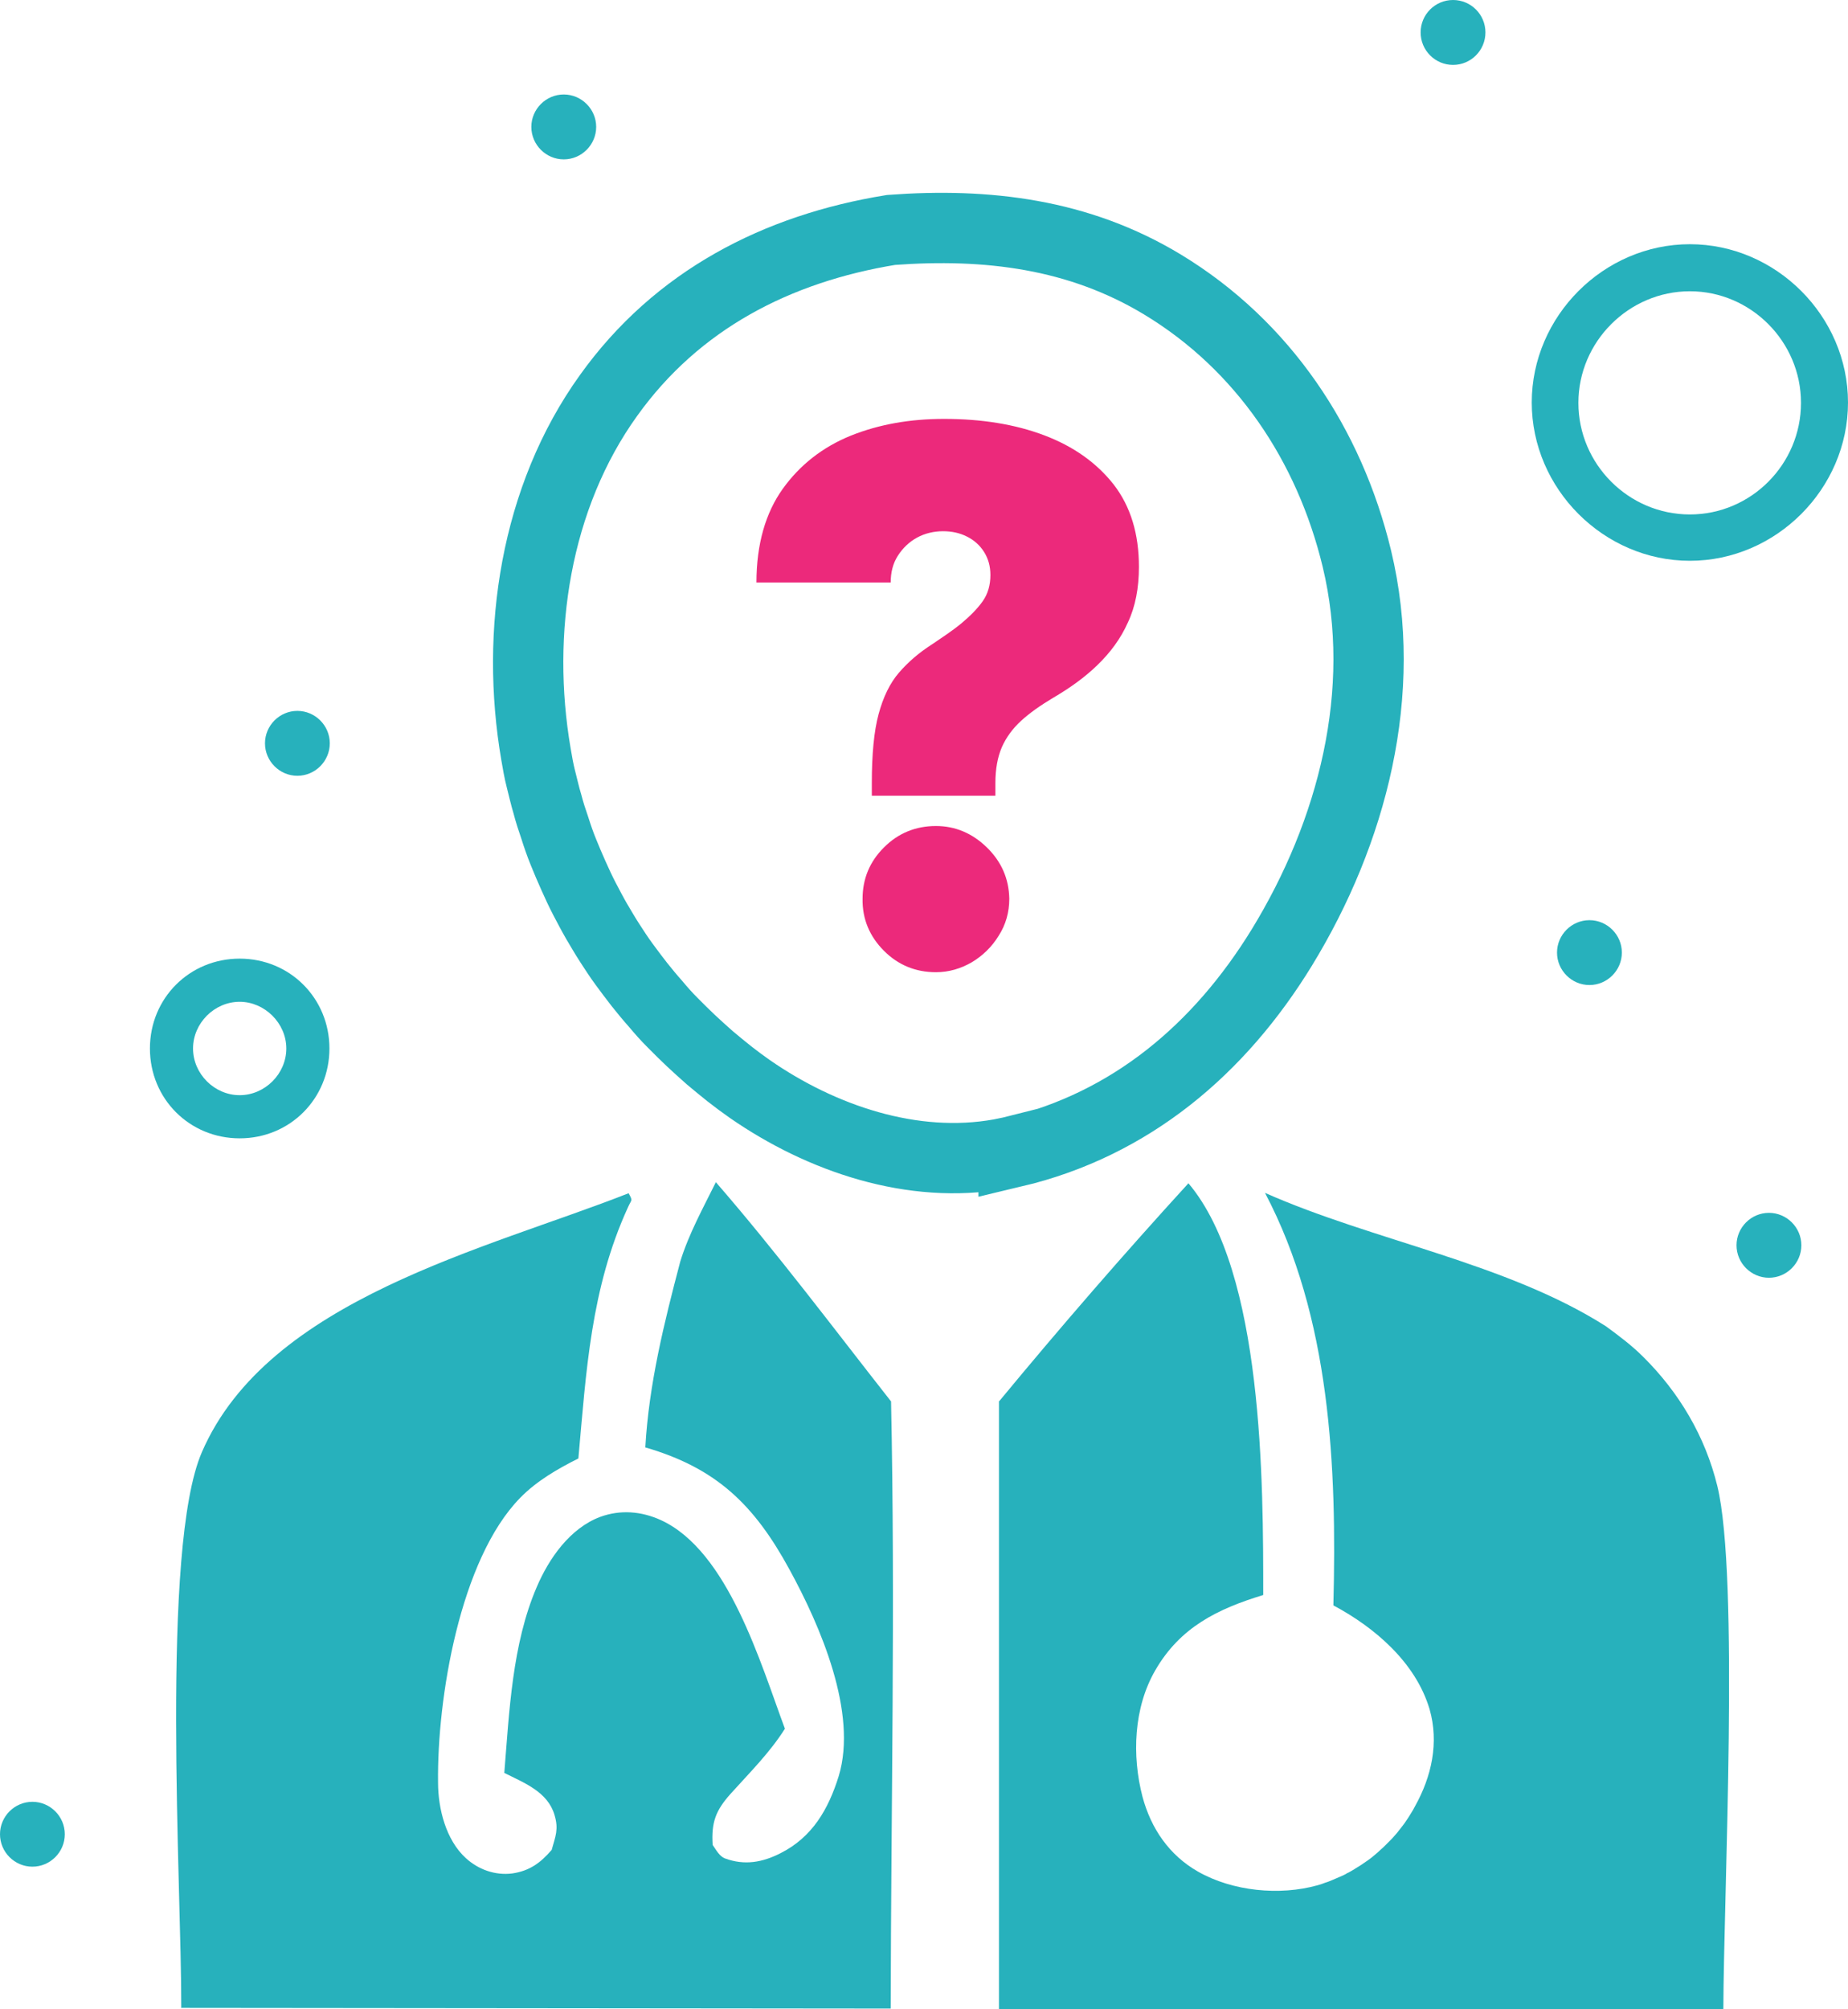
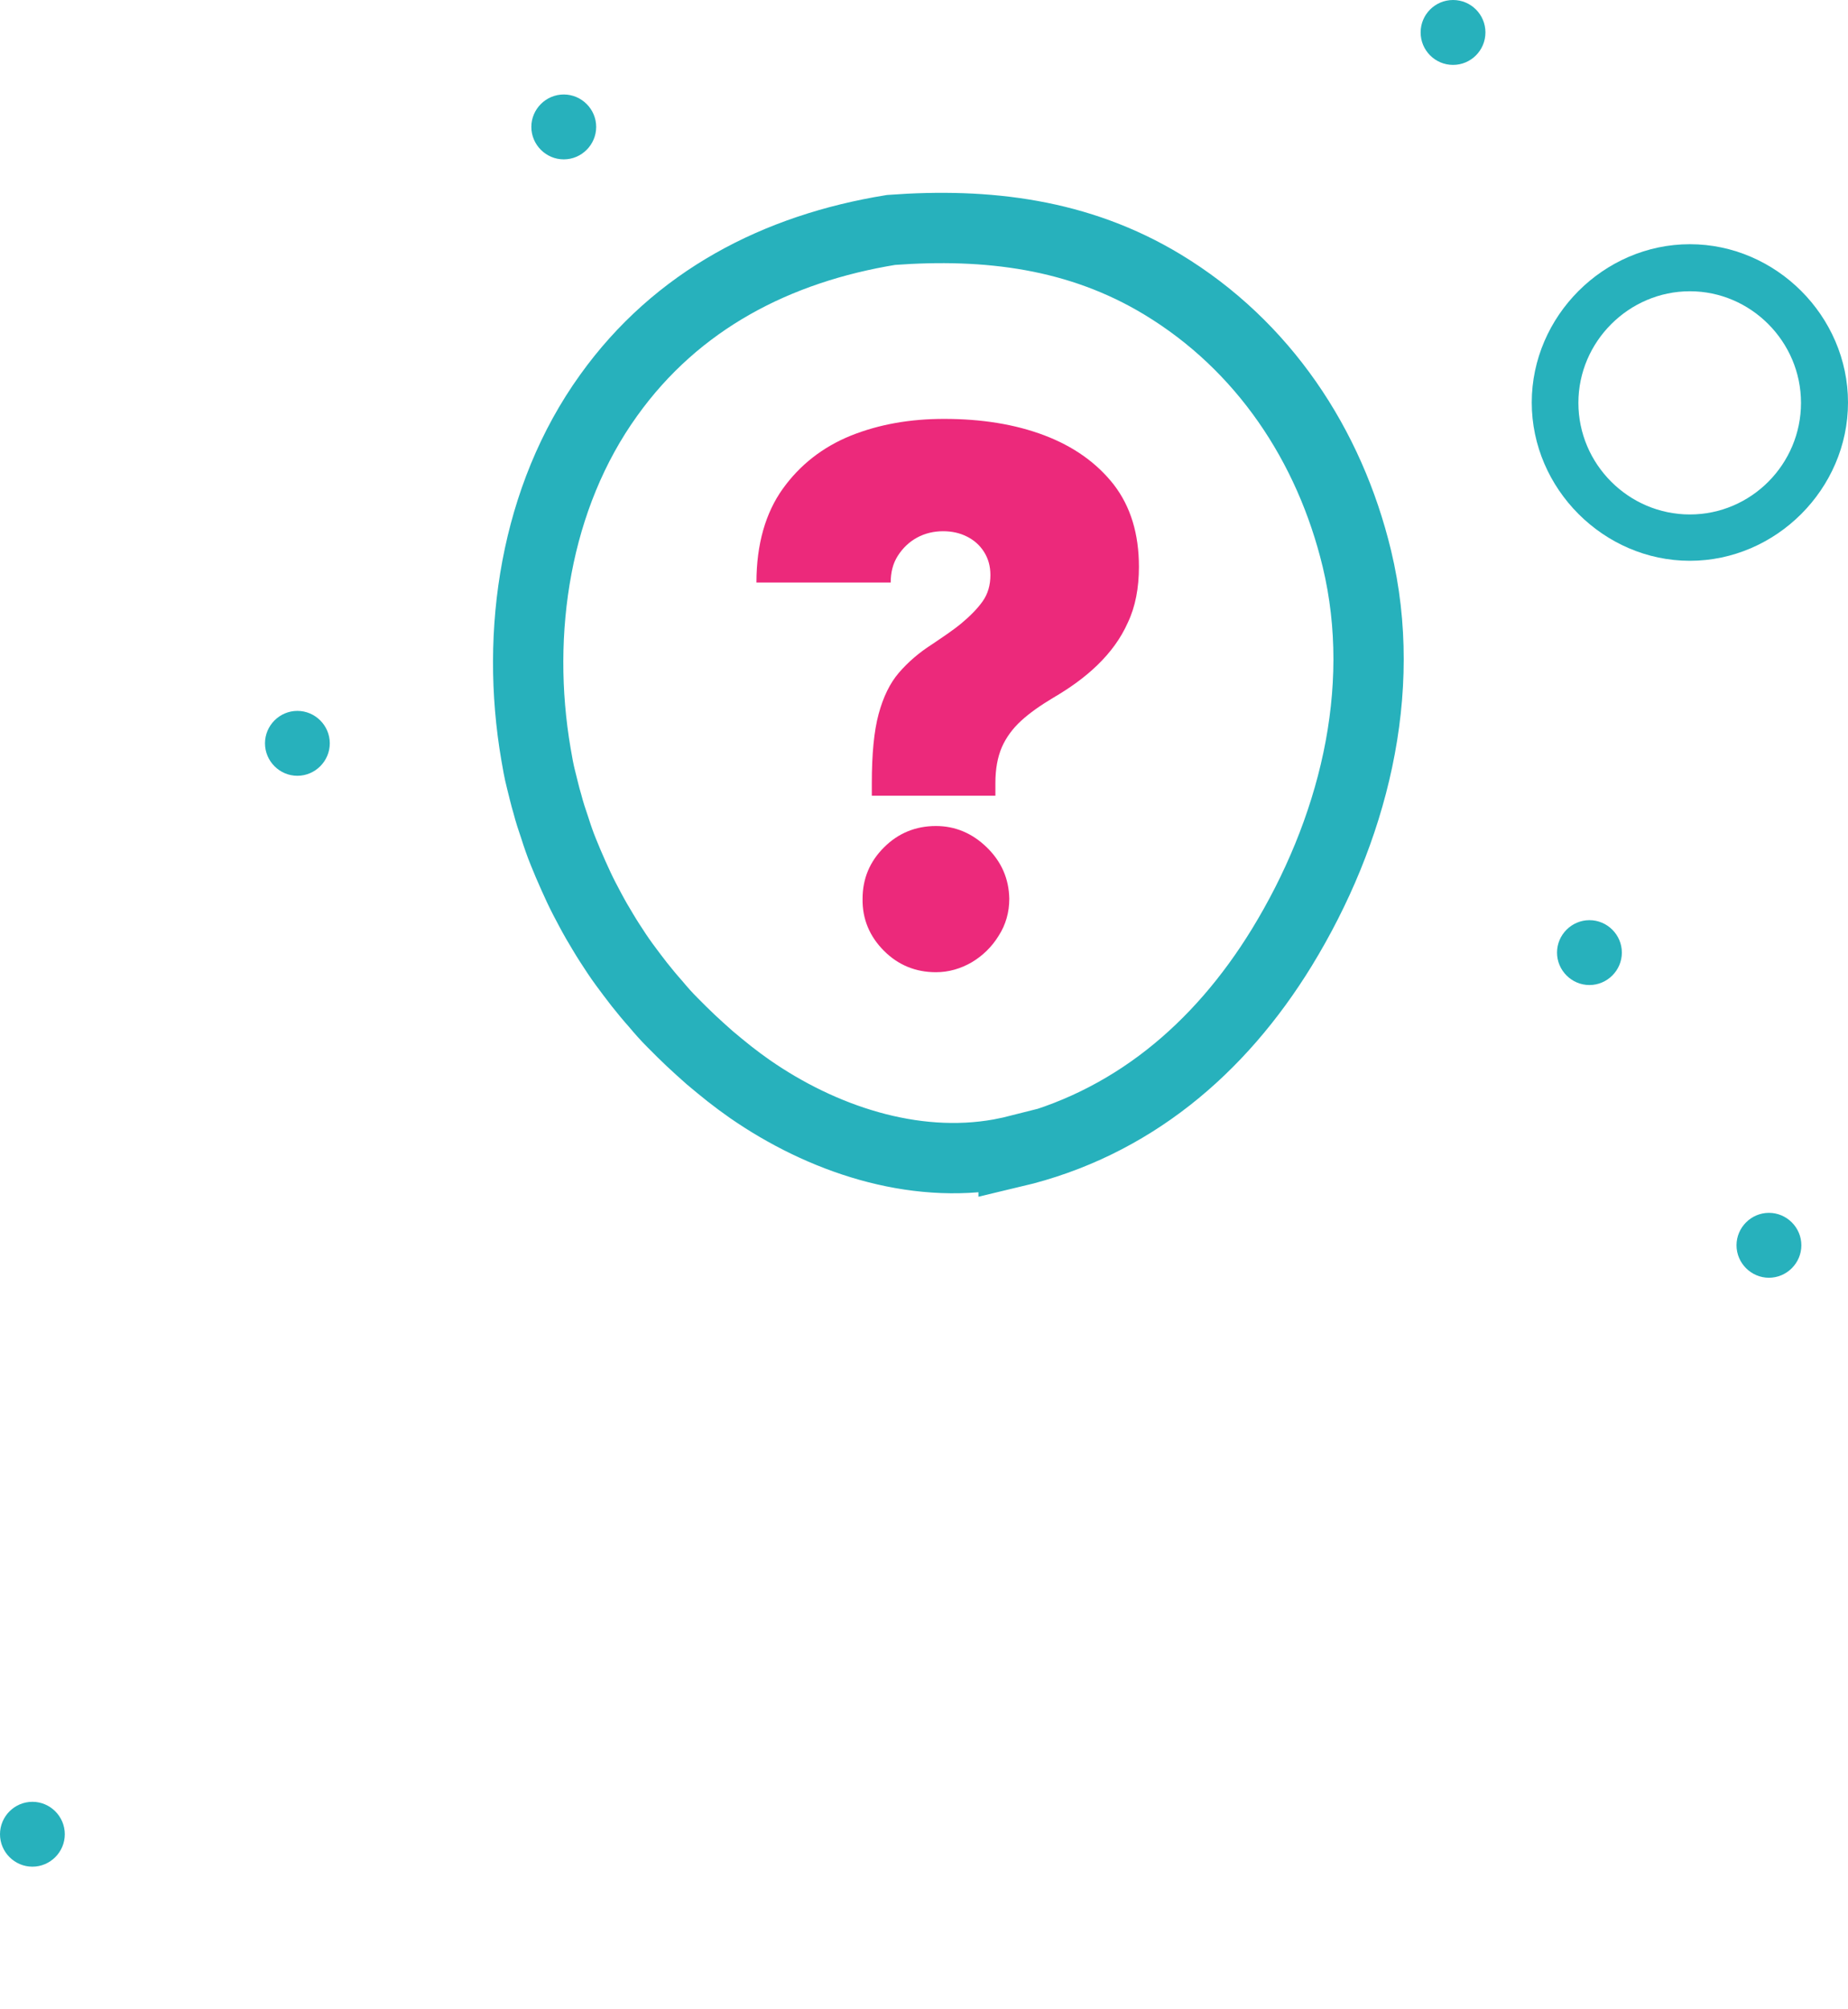
<svg xmlns="http://www.w3.org/2000/svg" width="46" height="50" viewBox="0 0 46 50" fill="none">
  <g clip-path="url(#clip0_2024_245)">
    <path d="M42.064 13.955C39.919 13.955 38.128 12.163 38.128 10.016C38.128 7.869 39.919 6.077 42.064 6.077C44.209 6.077 46 7.869 46 10.016C46 12.163 44.209 13.955 42.064 13.955ZM42.064 7.248C40.548 7.248 39.289 8.499 39.289 10.025C39.289 11.551 40.539 12.802 42.064 12.802C43.589 12.802 44.83 11.551 44.83 10.025C44.83 8.499 43.58 7.248 42.064 7.248Z" fill="#27B1BC" />
-     <path d="M5.966 28.327C4.716 28.327 3.732 27.342 3.732 26.091C3.732 24.84 4.716 23.855 5.966 23.855C7.216 23.855 8.2 24.84 8.2 26.091C8.2 27.342 7.216 28.327 5.966 28.327ZM5.966 24.929C5.337 24.929 4.805 25.461 4.805 26.091C4.805 26.721 5.337 27.253 5.966 27.253C6.595 27.253 7.127 26.721 7.127 26.091C7.127 25.461 6.587 24.929 5.966 24.929Z" fill="#27B1BC" />
    <path d="M39.564 22.898C40.007 22.898 40.371 23.261 40.371 23.705C40.371 24.148 40.007 24.512 39.564 24.512C39.121 24.512 38.757 24.148 38.757 23.705C38.757 23.261 39.121 22.898 39.564 22.898Z" fill="#27B1BC" />
    <path d="M36.169 1.615C36.614 1.615 36.975 1.253 36.975 0.807C36.975 0.361 36.614 0 36.169 0C35.723 0 35.362 0.361 35.362 0.807C35.362 1.253 35.723 1.615 36.169 1.615Z" fill="#27B1BC" />
    <path d="M14.033 2.351C14.476 2.351 14.84 2.715 14.84 3.158C14.84 3.602 14.476 3.966 14.033 3.966C13.59 3.966 13.226 3.602 13.226 3.158C13.226 2.715 13.59 2.351 14.033 2.351Z" fill="#27B1BC" />
    <path d="M7.402 17.69C7.845 17.69 8.209 18.054 8.209 18.497C8.209 18.941 7.845 19.305 7.402 19.305C6.959 19.305 6.596 18.941 6.596 18.497C6.596 18.054 6.959 17.69 7.402 17.69Z" fill="#27B1BC" />
    <path d="M0.807 44.837C1.25 44.837 1.613 45.2 1.613 45.644C1.613 46.088 1.25 46.451 0.807 46.451C0.363 46.451 0 46.088 0 45.644C0 45.2 0.363 44.837 0.807 44.837Z" fill="#27B1BC" />
    <path d="M44.032 30.181C44.475 30.181 44.839 30.545 44.839 30.988C44.839 31.432 44.475 31.796 44.032 31.796C43.589 31.796 43.225 31.432 43.225 30.988C43.225 30.545 43.589 30.181 44.032 30.181Z" fill="#27B1BC" />
    <path d="M25.23 28.646C25.123 28.673 25.008 28.691 24.893 28.717C22.721 29.108 20.451 28.336 18.669 27.102C18.492 26.978 18.324 26.854 18.155 26.721C17.987 26.588 17.827 26.455 17.668 26.322C17.508 26.18 17.349 26.038 17.198 25.896C17.047 25.754 16.896 25.603 16.746 25.452C16.595 25.302 16.453 25.142 16.32 24.982C16.178 24.823 16.046 24.663 15.912 24.494C15.78 24.326 15.655 24.157 15.531 23.989C15.407 23.82 15.292 23.643 15.177 23.465C15.062 23.288 14.955 23.101 14.849 22.924C14.742 22.738 14.645 22.551 14.547 22.365C14.45 22.179 14.361 21.984 14.273 21.788C14.184 21.593 14.104 21.398 14.024 21.203C13.944 21.008 13.874 20.804 13.812 20.608C13.741 20.404 13.678 20.209 13.625 20.005C13.563 19.801 13.519 19.597 13.466 19.393C13.413 19.189 13.377 18.976 13.342 18.772C12.819 15.729 13.324 12.376 15.15 9.838C16.852 7.461 19.343 6.183 22.18 5.722C24.573 5.545 26.852 5.82 28.935 7.079C31.444 8.596 33.093 11.072 33.775 13.902C34.573 17.22 33.66 20.715 31.905 23.581C30.353 26.109 28.146 27.981 25.23 28.673V28.646Z" stroke="#27B1BC" stroke-width="1.75" stroke-miterlimit="10" />
-     <path d="M24.875 34.865C26.4 33.02 27.969 31.21 29.582 29.445C31.453 31.654 31.444 36.923 31.444 39.691C30.309 40.037 29.378 40.49 28.758 41.563C28.217 42.495 28.173 43.692 28.439 44.712C28.651 45.502 29.104 46.167 29.822 46.575C30.681 47.063 31.852 47.179 32.8 46.913C32.862 46.895 32.924 46.877 32.986 46.85C33.048 46.833 33.111 46.806 33.172 46.78C33.235 46.753 33.297 46.726 33.359 46.7C33.421 46.673 33.483 46.647 33.536 46.611C33.598 46.584 33.651 46.549 33.713 46.513C33.767 46.478 33.828 46.443 33.882 46.407C33.935 46.371 33.988 46.336 34.05 46.292C34.103 46.256 34.157 46.212 34.21 46.167C34.263 46.123 34.316 46.079 34.36 46.034C34.414 45.99 34.458 45.946 34.502 45.901C34.547 45.857 34.6 45.804 34.644 45.759C34.688 45.706 34.733 45.662 34.777 45.608C34.821 45.555 34.857 45.502 34.901 45.449C34.946 45.396 34.981 45.342 35.016 45.289C35.052 45.236 35.087 45.183 35.123 45.121C35.158 45.067 35.194 45.005 35.22 44.952C35.637 44.207 35.823 43.364 35.584 42.53C35.238 41.368 34.219 40.498 33.19 39.949C33.279 36.498 33.119 32.78 31.488 29.684C34.192 30.882 37.49 31.423 39.972 33.002C40.3 33.242 40.619 33.481 40.903 33.765C41.798 34.652 42.445 35.743 42.747 36.977C43.296 39.23 42.906 47.108 42.897 50H24.866V34.865H24.875Z" fill="#27B1BC" />
-     <path d="M4.512 49.956C4.521 46.966 3.989 38.52 5.026 36.134C6.675 32.328 12.11 31.086 15.647 29.693C15.762 29.897 15.717 29.844 15.629 30.048C14.707 32.062 14.592 34.12 14.397 36.293C13.882 36.551 13.359 36.852 12.952 37.269C11.445 38.804 10.877 42.282 10.904 44.358C10.904 45.005 11.099 45.786 11.595 46.238C11.906 46.522 12.322 46.673 12.748 46.62C13.182 46.558 13.457 46.354 13.732 46.034C13.829 45.688 13.909 45.52 13.803 45.165C13.634 44.588 13.049 44.367 12.553 44.118C12.677 42.592 12.748 40.916 13.359 39.496C13.661 38.786 14.184 38.032 14.937 37.748C15.443 37.562 15.966 37.606 16.453 37.828C18.129 38.6 18.935 41.403 19.538 43.018C19.157 43.621 18.661 44.109 18.182 44.642C17.819 45.05 17.703 45.342 17.739 45.91C17.827 46.034 17.907 46.194 18.049 46.247C18.537 46.425 18.98 46.345 19.432 46.114C20.221 45.715 20.62 45.023 20.877 44.198C21.356 42.619 20.416 40.454 19.654 39.061C18.776 37.447 17.836 36.533 16.063 36.018C16.152 34.439 16.533 32.913 16.932 31.396C17.145 30.704 17.499 30.066 17.819 29.418C19.343 31.174 20.744 33.046 22.18 34.874C22.286 39.904 22.18 44.952 22.171 49.982L4.503 49.965L4.512 49.956Z" fill="#27B1BC" />
    <path d="M21.701 19.801V19.491C21.701 18.772 21.755 18.195 21.87 17.77C21.985 17.344 22.153 16.998 22.375 16.741C22.597 16.483 22.871 16.244 23.191 16.04C23.465 15.854 23.723 15.685 23.935 15.508C24.148 15.33 24.325 15.153 24.458 14.966C24.591 14.78 24.653 14.558 24.653 14.31C24.653 14.088 24.6 13.902 24.494 13.733C24.387 13.565 24.245 13.44 24.068 13.352C23.891 13.263 23.696 13.219 23.474 13.219C23.244 13.219 23.022 13.272 22.827 13.378C22.632 13.485 22.473 13.636 22.348 13.831C22.224 14.026 22.171 14.248 22.171 14.496H18.829C18.829 13.538 19.059 12.757 19.485 12.163C19.911 11.569 20.478 11.125 21.178 10.841C21.887 10.557 22.659 10.424 23.501 10.424C24.432 10.424 25.265 10.557 25.992 10.832C26.719 11.107 27.295 11.515 27.721 12.056C28.146 12.607 28.35 13.29 28.35 14.106C28.35 14.629 28.261 15.099 28.075 15.49C27.898 15.889 27.641 16.235 27.322 16.545C27.003 16.856 26.63 17.122 26.205 17.37C25.894 17.557 25.628 17.743 25.416 17.938C25.203 18.133 25.043 18.355 24.937 18.595C24.831 18.843 24.777 19.136 24.777 19.491V19.801H21.692H21.701ZM23.297 24.193C22.792 24.193 22.357 24.015 22.003 23.66C21.648 23.305 21.462 22.871 21.471 22.365C21.471 21.868 21.648 21.442 22.003 21.088C22.357 20.733 22.792 20.555 23.297 20.555C23.776 20.555 24.201 20.733 24.565 21.088C24.928 21.442 25.114 21.868 25.123 22.365C25.123 22.702 25.035 23.013 24.857 23.288C24.689 23.563 24.458 23.785 24.192 23.944C23.918 24.104 23.616 24.193 23.297 24.193Z" fill="#EC297B" />
  </g>
  <defs>
    <clipPath id="clip0_2024_245">
      <rect width="46" height="50" fill="white" />
    </clipPath>
  </defs>
</svg>